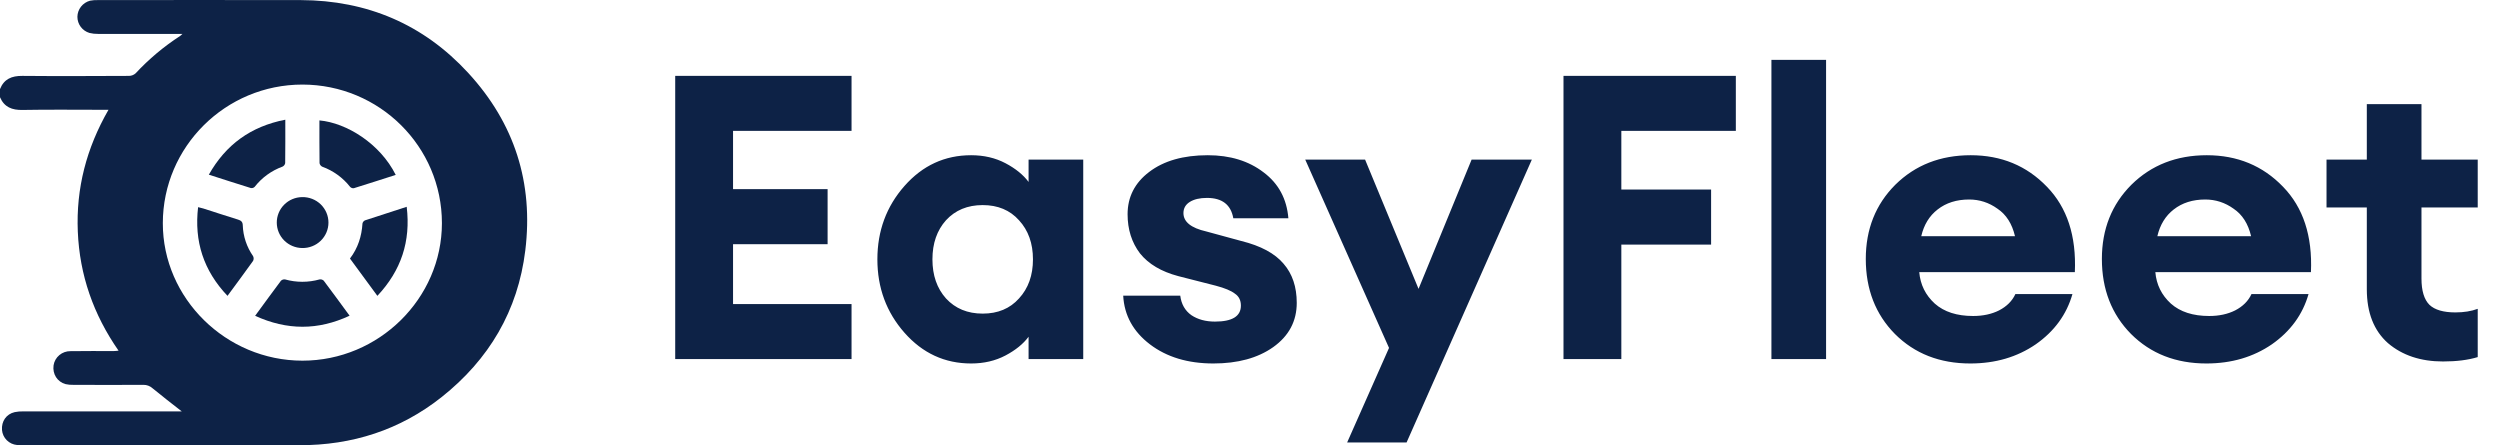
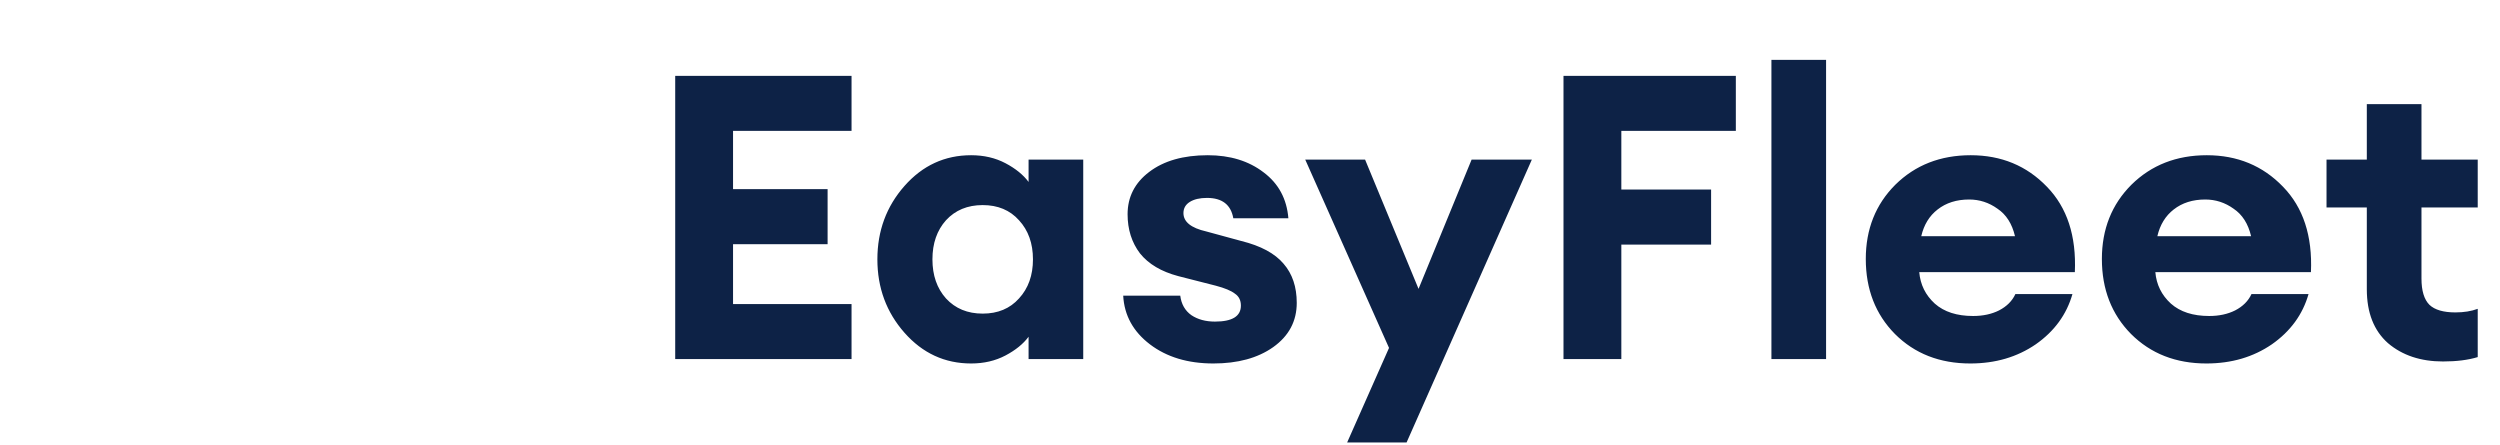
<svg xmlns="http://www.w3.org/2000/svg" width="146" height="26" viewBox="0 0 146 26" fill="none">
  <path d="M39.432 20.971V4.429H49.73V7.644H42.81V11.045H48.332V14.261H42.81V17.756H49.73V20.971H39.432ZM56.714 21.227C55.176 21.227 53.879 20.629 52.823 19.433C51.767 18.237 51.239 16.808 51.239 15.146C51.239 13.484 51.767 12.055 52.823 10.859C53.879 9.663 55.176 9.065 56.714 9.065C57.459 9.065 58.127 9.22 58.718 9.531C59.308 9.842 59.758 10.207 60.069 10.626V9.321H63.261V20.971H60.069V19.666C59.758 20.085 59.308 20.45 58.718 20.761C58.127 21.072 57.459 21.227 56.714 21.227ZM55.246 17.429C55.79 18.02 56.504 18.315 57.39 18.315C58.275 18.315 58.982 18.02 59.51 17.429C60.053 16.839 60.325 16.078 60.325 15.146C60.325 14.214 60.053 13.453 59.51 12.863C58.982 12.273 58.275 11.977 57.39 11.977C56.504 11.977 55.79 12.273 55.246 12.863C54.718 13.453 54.454 14.214 54.454 15.146C54.454 16.078 54.718 16.839 55.246 17.429ZM70.861 21.227C69.37 21.227 68.135 20.854 67.156 20.109C66.178 19.363 65.657 18.416 65.595 17.266H68.927C68.989 17.763 69.206 18.144 69.579 18.408C69.952 18.656 70.41 18.781 70.954 18.781C71.963 18.781 72.468 18.47 72.468 17.849C72.468 17.538 72.352 17.305 72.119 17.15C71.901 16.979 71.528 16.823 71 16.684L68.81 16.125C67.816 15.861 67.071 15.418 66.574 14.796C66.092 14.16 65.851 13.399 65.851 12.513C65.851 11.504 66.271 10.68 67.109 10.044C67.964 9.391 69.105 9.065 70.534 9.065C71.839 9.065 72.926 9.399 73.796 10.067C74.666 10.719 75.148 11.612 75.241 12.746H72.025C71.886 11.954 71.373 11.558 70.488 11.558C70.069 11.558 69.734 11.636 69.486 11.791C69.237 11.946 69.113 12.164 69.113 12.443C69.113 12.956 69.556 13.313 70.441 13.515L72.492 14.074C73.625 14.354 74.449 14.796 74.961 15.402C75.474 15.992 75.73 16.754 75.73 17.686C75.73 18.757 75.272 19.619 74.355 20.272C73.454 20.909 72.29 21.227 70.861 21.227ZM82.144 25.84H78.673L81.119 20.318L76.226 9.321H79.721L82.843 16.87L85.942 9.321H89.46L82.144 25.84ZM91.308 20.971V4.429H101.373V7.644H94.686V11.069H99.928V14.284H94.686V20.971H91.308ZM103.451 20.971V3.497H106.643V20.971H103.451ZM115.066 21.227C113.28 21.227 111.812 20.652 110.663 19.503C109.529 18.354 108.962 16.893 108.962 15.123C108.962 13.383 109.537 11.939 110.686 10.789C111.851 9.64 113.319 9.065 115.09 9.065C116.876 9.065 118.359 9.679 119.54 10.906C120.72 12.117 121.264 13.779 121.171 15.892H112.084C112.146 16.622 112.449 17.235 112.993 17.732C113.537 18.214 114.282 18.454 115.23 18.454C115.804 18.454 116.309 18.346 116.744 18.128C117.194 17.895 117.513 17.577 117.699 17.173H121.031C120.689 18.369 119.975 19.348 118.887 20.109C117.8 20.854 116.527 21.227 115.066 21.227ZM114.997 11.651C114.267 11.651 113.653 11.845 113.156 12.234C112.674 12.607 112.356 13.127 112.201 13.795H117.676C117.505 13.065 117.163 12.529 116.651 12.187C116.154 11.83 115.602 11.651 114.997 11.651ZM128.855 21.227C127.068 21.227 125.601 20.652 124.451 19.503C123.317 18.354 122.75 16.893 122.75 15.123C122.75 13.383 123.325 11.939 124.474 10.789C125.639 9.64 127.107 9.065 128.878 9.065C130.664 9.065 132.147 9.679 133.328 10.906C134.508 12.117 135.052 13.779 134.959 15.892H125.872C125.934 16.622 126.237 17.235 126.781 17.732C127.325 18.214 128.07 18.454 129.018 18.454C129.592 18.454 130.097 18.346 130.532 18.128C130.983 17.895 131.301 17.577 131.487 17.173H134.819C134.477 18.369 133.763 19.348 132.676 20.109C131.588 20.854 130.315 21.227 128.855 21.227ZM128.785 11.651C128.055 11.651 127.441 11.845 126.944 12.234C126.463 12.607 126.144 13.127 125.989 13.795H131.464C131.293 13.065 130.951 12.529 130.439 12.187C129.942 11.83 129.39 11.651 128.785 11.651ZM142.672 21.11C141.367 21.11 140.296 20.753 139.457 20.039C138.634 19.309 138.222 18.26 138.222 16.893V12.117H135.869V9.321H138.222V6.083H141.414V9.321H144.699V12.117H141.414V16.264C141.414 16.979 141.569 17.491 141.88 17.802C142.191 18.097 142.695 18.245 143.394 18.245C143.891 18.245 144.326 18.175 144.699 18.035V20.854C144.14 21.025 143.464 21.11 142.672 21.11Z" fill="#0D2246" />
  <g clip-path="url(#clip0_3590_10523)">
-     <path d="M0 5.679V5.203C0.234 4.614 0.685 4.426 1.304 4.432C3.379 4.451 5.455 4.441 7.529 4.432C7.674 4.432 7.813 4.379 7.92 4.282C8.693 3.45 9.568 2.716 10.525 2.097C10.571 2.061 10.616 2.022 10.657 1.98H10.268C8.755 1.98 7.241 1.98 5.727 1.98C5.557 1.983 5.387 1.964 5.222 1.923C5.019 1.862 4.841 1.737 4.714 1.567C4.588 1.398 4.52 1.193 4.52 0.982C4.523 0.767 4.597 0.558 4.731 0.388C4.865 0.218 5.051 0.096 5.261 0.04C5.41 0.012 5.561 -8.93113e-05 5.713 0.005C9.662 0.005 13.612 -0.006 17.561 0.005C21.441 0.02 24.732 1.417 27.348 4.263C30.053 7.203 31.159 10.685 30.677 14.626C30.248 18.142 28.562 20.996 25.78 23.199C23.36 25.112 20.57 26.006 17.473 26C12.098 25.991 6.726 25.991 1.354 26C1.233 26.002 1.113 25.998 0.993 25.988C0.766 25.967 0.554 25.868 0.394 25.708C0.234 25.548 0.136 25.337 0.117 25.113C0.076 24.605 0.369 24.181 0.856 24.069C1.023 24.035 1.193 24.02 1.363 24.025C4.34 24.022 7.317 24.022 10.294 24.025H10.614C10.015 23.554 9.452 23.125 8.907 22.674C8.761 22.542 8.569 22.47 8.371 22.475C7.008 22.484 5.644 22.48 4.281 22.475C4.131 22.48 3.982 22.466 3.836 22.434C3.344 22.301 3.058 21.845 3.128 21.335C3.164 21.102 3.284 20.89 3.466 20.738C3.648 20.586 3.88 20.504 4.118 20.508C4.96 20.495 5.801 20.502 6.644 20.502C6.727 20.502 6.809 20.49 6.924 20.48C5.451 18.363 4.651 16.064 4.544 13.531C4.437 10.999 5.048 8.648 6.336 6.412H5.952C4.408 6.412 2.863 6.393 1.321 6.421C0.701 6.435 0.25 6.258 0 5.679ZM17.662 4.939C13.173 4.939 9.515 8.566 9.509 13.03C9.502 17.422 13.2 21.061 17.66 21.063C22.12 21.066 25.808 17.434 25.808 13.031C25.807 8.563 22.164 4.943 17.662 4.939Z" fill="#0D2246" />
    <path d="M23.11 10.214C22.275 10.481 21.469 10.743 20.659 10.993C20.619 10.997 20.579 10.992 20.542 10.977C20.505 10.963 20.471 10.94 20.445 10.911C20.024 10.376 19.46 9.968 18.817 9.734C18.777 9.714 18.742 9.685 18.715 9.65C18.687 9.614 18.669 9.572 18.661 9.528C18.651 8.697 18.654 7.865 18.654 7.032C20.249 7.176 22.202 8.395 23.11 10.214Z" fill="#0D2246" />
-     <path d="M23.751 12.077C23.994 14.095 23.428 15.796 22.039 17.278L20.438 15.099C20.906 14.485 21.122 13.797 21.169 13.048C21.178 13.009 21.196 12.973 21.221 12.941C21.246 12.911 21.279 12.886 21.315 12.869C22.109 12.607 22.907 12.352 23.751 12.077Z" fill="#0D2246" />
    <path d="M13.286 17.278C11.884 15.8 11.336 14.094 11.569 12.098C11.69 12.129 11.785 12.148 11.877 12.177C12.555 12.393 13.226 12.617 13.905 12.825C14.079 12.879 14.171 12.957 14.177 13.148C14.198 13.796 14.407 14.424 14.779 14.957C14.802 15.001 14.813 15.049 14.813 15.097C14.813 15.146 14.802 15.194 14.779 15.237C14.299 15.909 13.807 16.57 13.286 17.278Z" fill="#0D2246" />
    <path d="M16.662 6.991C16.662 7.866 16.666 8.698 16.655 9.526C16.647 9.57 16.629 9.611 16.602 9.647C16.575 9.682 16.54 9.711 16.5 9.73C15.857 9.964 15.293 10.373 14.875 10.909C14.847 10.938 14.813 10.959 14.775 10.972C14.737 10.985 14.697 10.989 14.657 10.984C13.847 10.733 13.041 10.472 12.196 10.201C13.19 8.441 14.654 7.381 16.662 6.991Z" fill="#0D2246" />
    <path d="M14.899 18.443C15.417 17.737 15.907 17.063 16.405 16.398C16.437 16.366 16.475 16.343 16.517 16.329C16.559 16.315 16.604 16.311 16.647 16.318C17.306 16.503 18.004 16.503 18.663 16.318C18.706 16.311 18.751 16.314 18.793 16.326C18.835 16.339 18.874 16.362 18.906 16.392C19.409 17.058 19.898 17.734 20.416 18.437C18.573 19.299 16.761 19.294 14.899 18.443Z" fill="#0D2246" />
-     <path d="M16.164 13.002C16.162 12.61 16.317 12.234 16.594 11.955C16.872 11.675 17.249 11.516 17.645 11.511C17.845 11.506 18.044 11.542 18.23 11.614C18.417 11.687 18.586 11.796 18.73 11.934C18.873 12.073 18.986 12.238 19.064 12.421C19.142 12.604 19.182 12.8 19.182 12.998C19.182 13.196 19.142 13.392 19.064 13.575C18.986 13.757 18.873 13.923 18.73 14.061C18.586 14.2 18.417 14.309 18.23 14.381C18.044 14.454 17.845 14.489 17.645 14.485C17.251 14.479 16.875 14.321 16.598 14.044C16.32 13.766 16.165 13.392 16.164 13.002Z" fill="#0D2246" />
+     <path d="M16.164 13.002C16.162 12.61 16.317 12.234 16.594 11.955C16.872 11.675 17.249 11.516 17.645 11.511C17.845 11.506 18.044 11.542 18.23 11.614C18.417 11.687 18.586 11.796 18.73 11.934C18.873 12.073 18.986 12.238 19.064 12.421C19.142 12.604 19.182 12.8 19.182 12.998C19.182 13.196 19.142 13.392 19.064 13.575C18.986 13.757 18.873 13.923 18.73 14.061C18.586 14.2 18.417 14.309 18.23 14.381C17.251 14.479 16.875 14.321 16.598 14.044C16.32 13.766 16.165 13.392 16.164 13.002Z" fill="#0D2246" />
  </g>
  <defs>
    <clipPath id="clip0_3590_10523">
-       <rect width="30.79" height="26" fill="white" />
-     </clipPath>
+       </clipPath>
  </defs>
</svg>